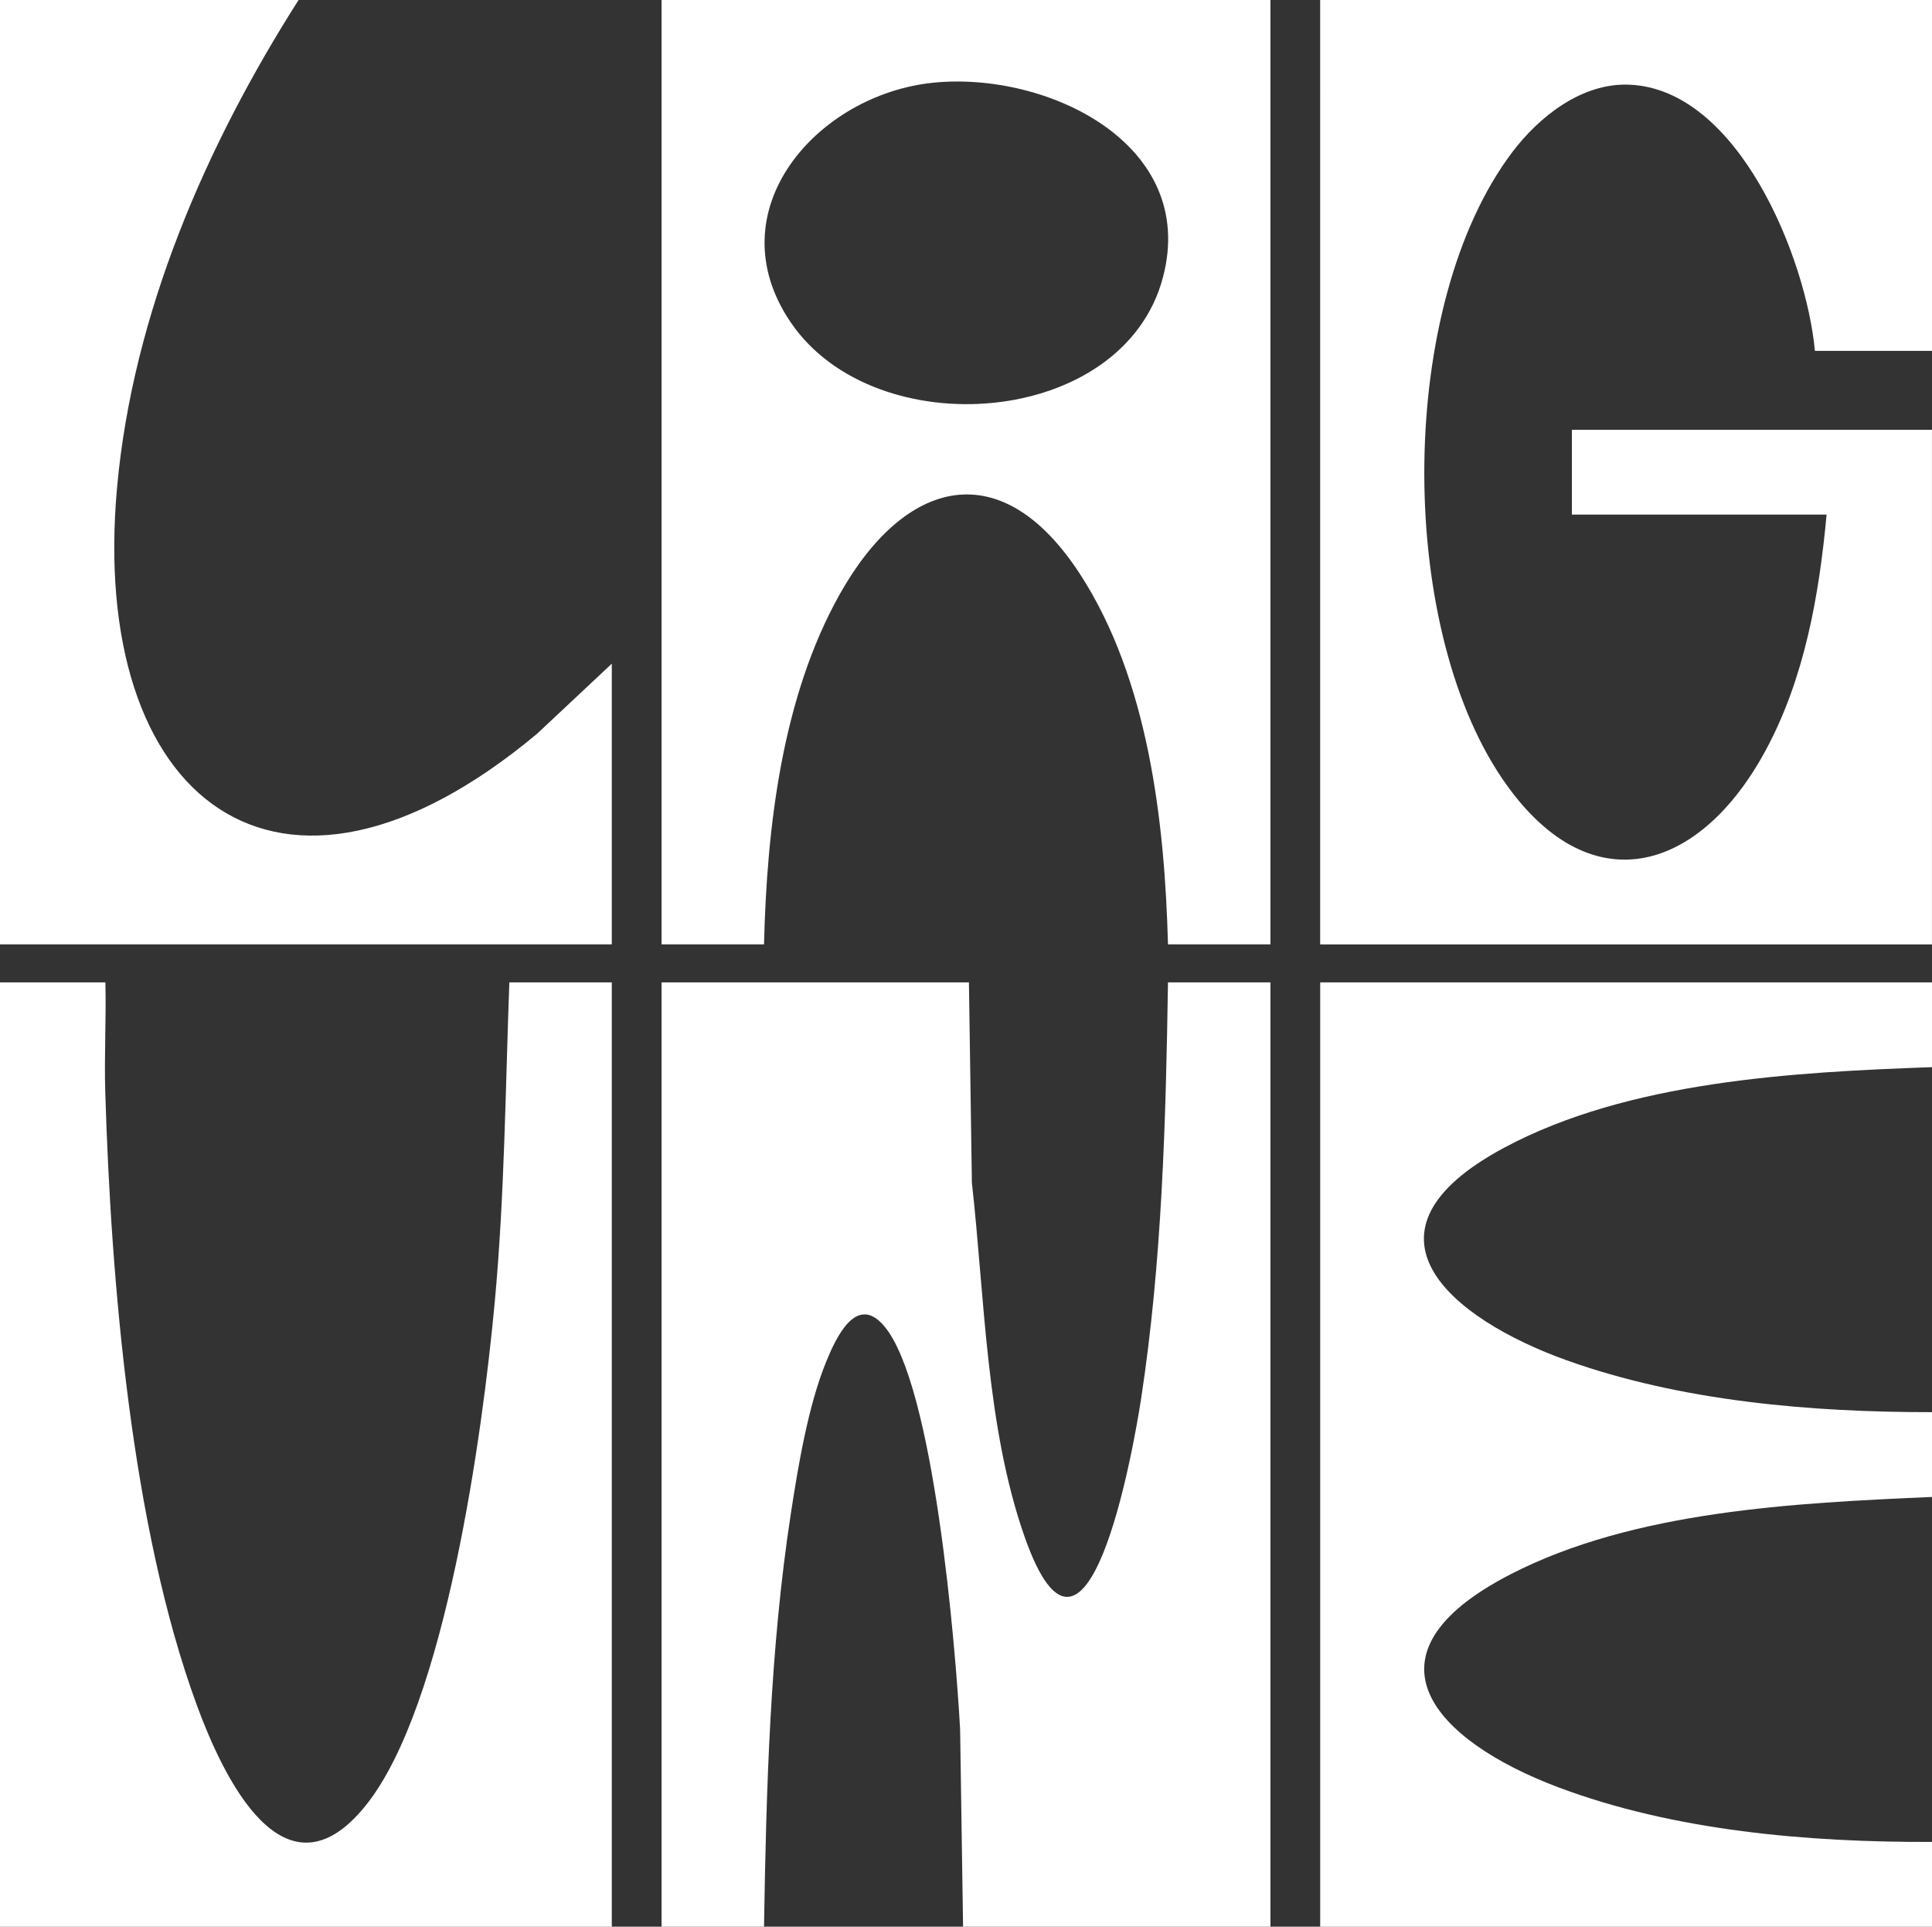
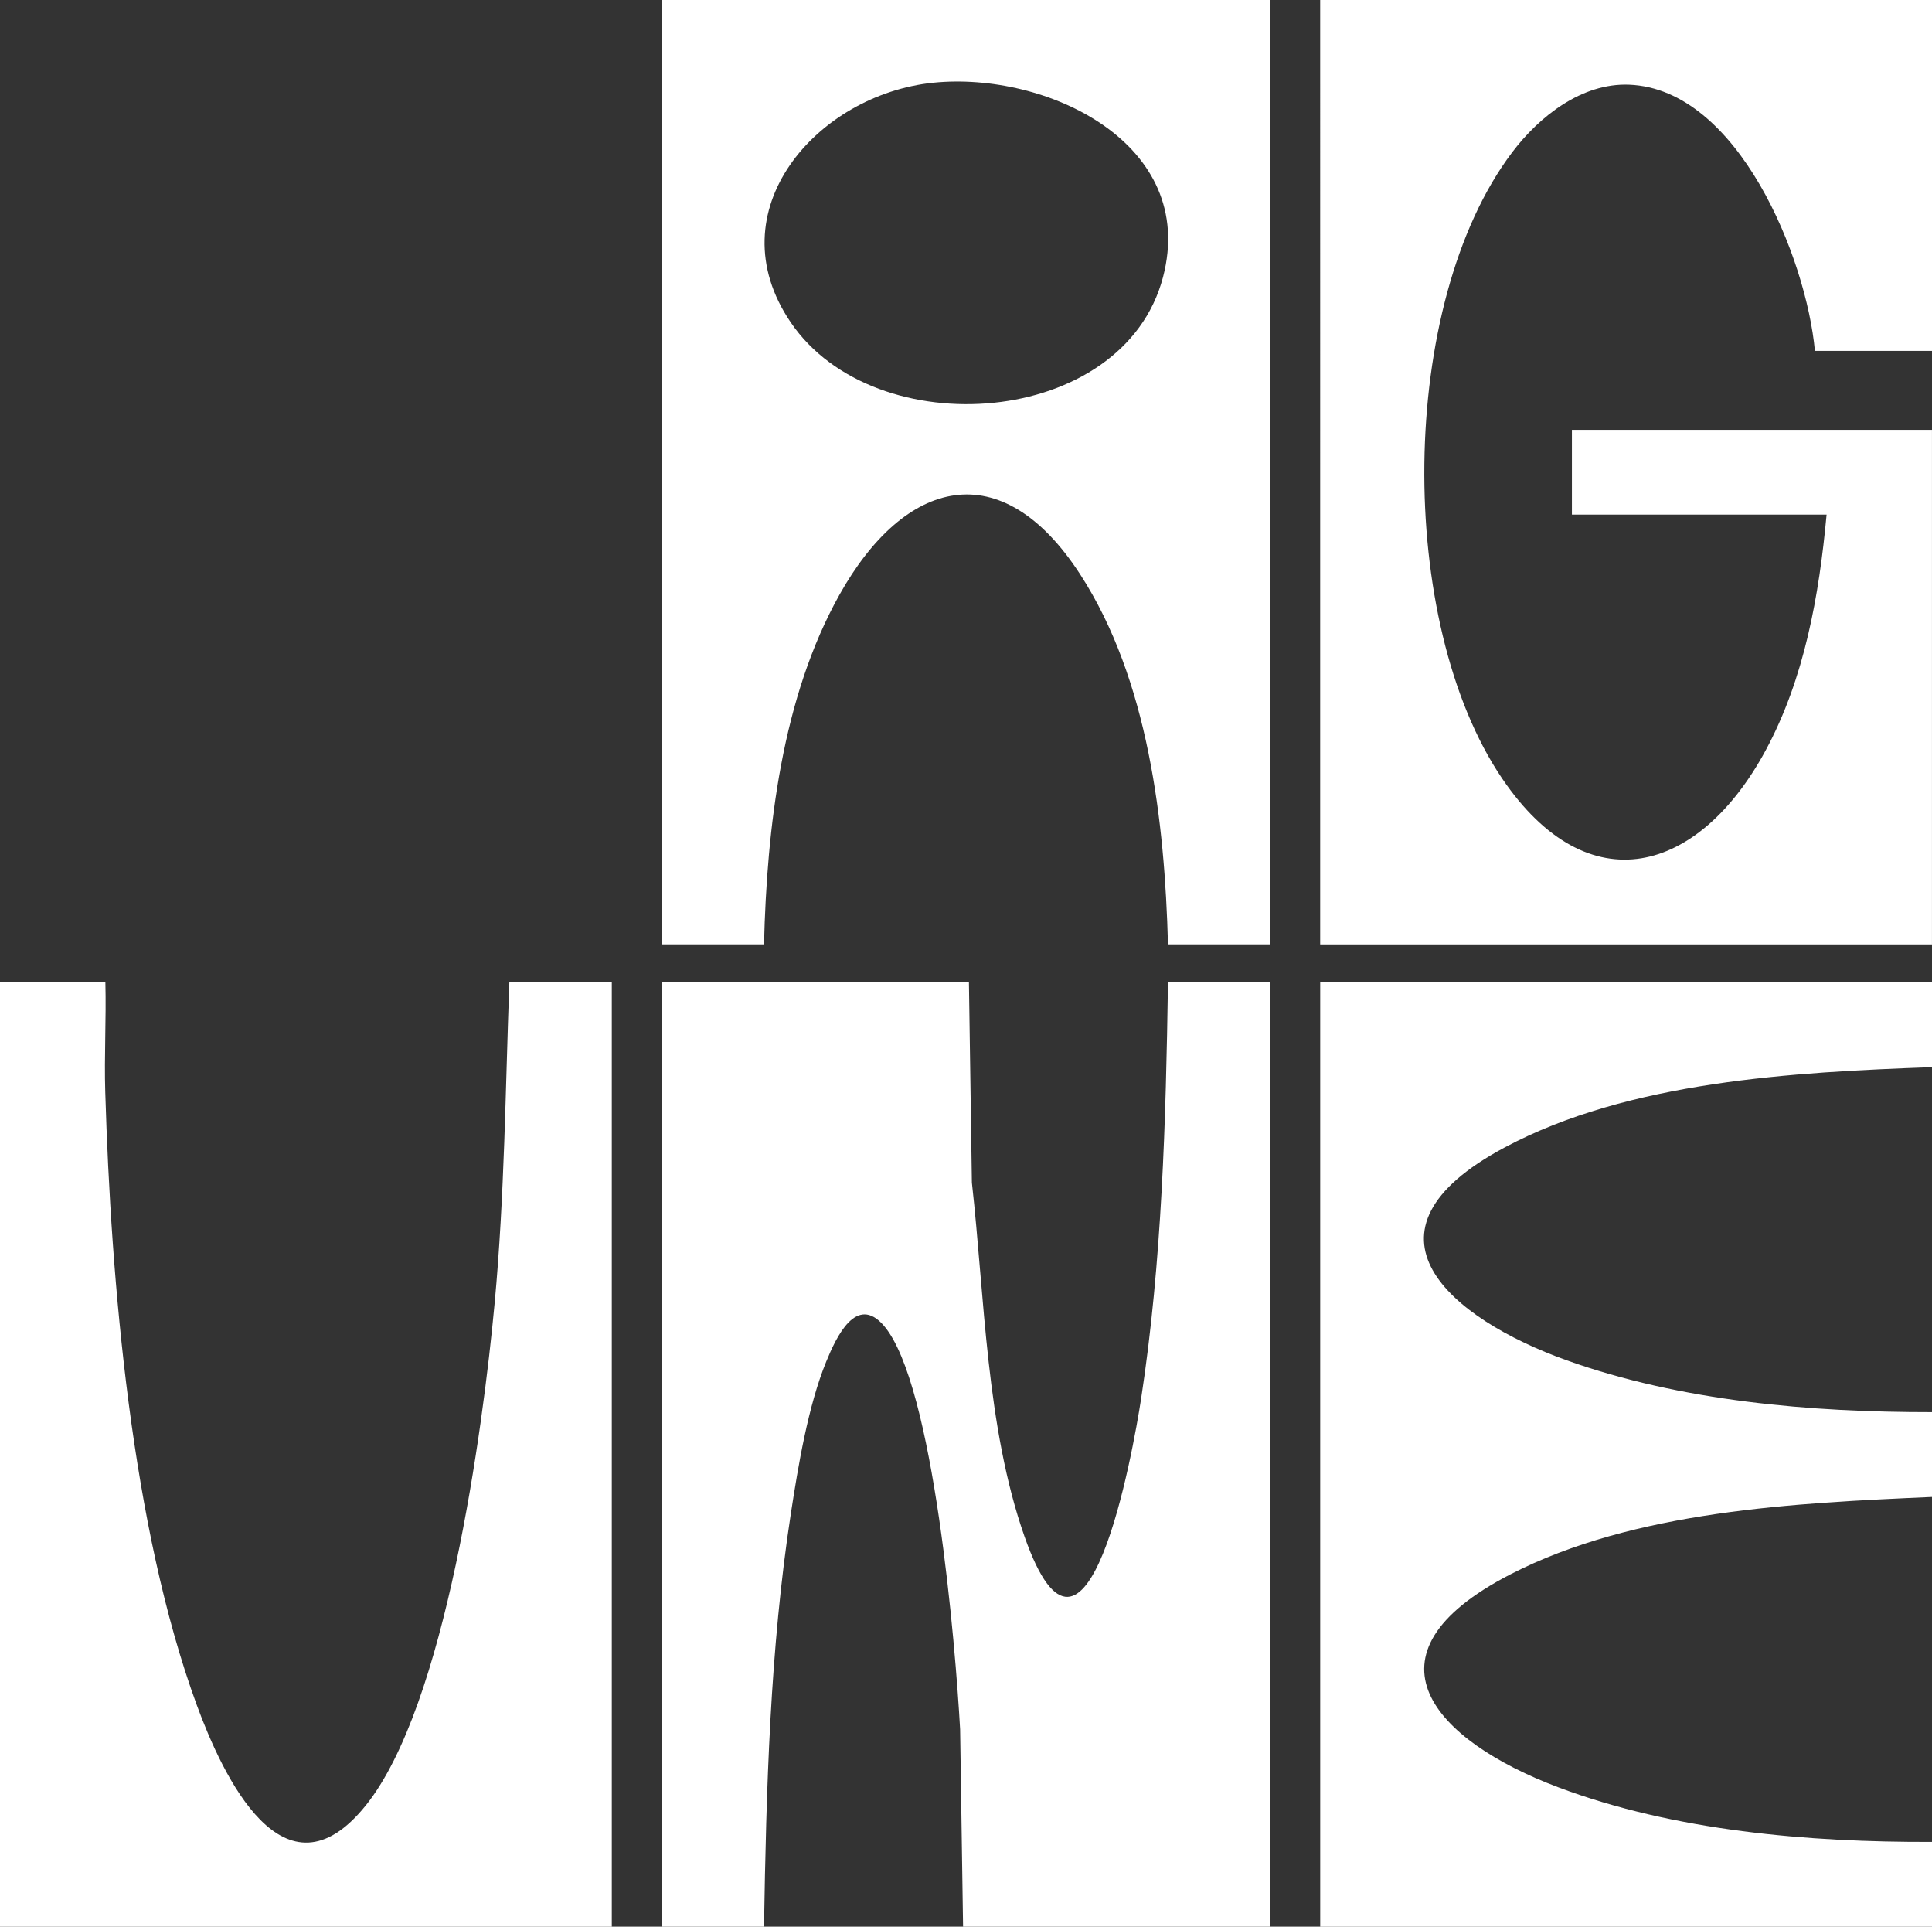
<svg xmlns="http://www.w3.org/2000/svg" id="Layer_1" data-name="Layer 1" viewBox="0 0 660 658.05">
  <rect x="0" y="0" width="660" height="658.05" fill="#333333" stroke="none" />
  <defs>
    <style>
      .cls-1 {
        fill: #fff;
      }
    </style>
  </defs>
  <path class="cls-1" d="M331,335.52l1.01,68.39c4.4,39.25,4.83,83.36,17.97,120.85,21.16,60.34,37.08-29,39.85-47.11,7.15-46.76,8.45-94.91,9.17-142.13h35v322.53h-105l-1.01-67.39c-1.55-28.24-8.93-117.81-25.99-137.81-9.45-11.08-16.38,3.95-19.76,12.22-6.18,15.11-9.57,35.62-12.07,51.85-7.14,46.44-8.4,94.22-9.17,141.13h-35v-322.53h105Z" />
  <path class="cls-1" d="M660,0v119.83h-40c-2.9-31.47-26.09-89.44-63.46-90.91-16.18-.64-30.71,10.86-39.96,23.1-39.18,51.87-39.68,160.48-3.4,213.91,29.47,43.4,67.28,32.36,89.98-9.62,13.28-24.56,18.29-52.99,20.83-80.55h-87v-28.96h123v175.75h-209V0h209Z" />
  <path class="cls-1" d="M434,0v322.53h-35c-1.12-41.96-6.71-90.45-29.98-126.34-26.98-41.63-60-32.73-82.19,6.84-19.73,35.18-24.86,79.71-25.83,119.5h-35V0h208ZM318.79,28.25c-39.69,4.04-74.66,43.74-48.62,81.92,28.82,42.26,113.6,35.96,127.13-15.51,11.99-45.63-39.79-70.35-78.5-66.41Z" />
-   <path class="cls-1" d="M36,335.52c.32,12.46-.42,25.02-.04,37.49,1.96,64.84,8.93,148.5,31.29,209.41,8.81,23.99,29.78,68.99,57.73,34.18,27.29-33.99,39.95-127.87,44.02-171.73,3.37-36.37,3.66-72.9,5-109.34h35v322.53H0v-322.53h36Z" />
+   <path class="cls-1" d="M36,335.52c.32,12.46-.42,25.02-.04,37.49,1.96,64.84,8.93,148.5,31.29,209.41,8.81,23.99,29.78,68.99,57.73,34.18,27.29-33.99,39.95-127.87,44.02-171.73,3.37-36.37,3.66-72.9,5-109.34h35v322.53H0v-322.53h36" />
  <path class="cls-1" d="M660,335.52v28.96c-47.31,1.69-103.56,4.76-146.02,27.44-54.08,28.89-18.55,58.45,21.25,72.69,39.09,13.98,83.43,17.74,124.77,17.7v28.96c-46.77,2.07-101.72,4.65-144.02,26.44-53.44,27.53-25.69,56.89,16.25,72.69,39.73,14.96,85.51,18.84,127.77,18.7v28.96h-209v-322.53h209Z" />
-   <path class="cls-1" d="M102,0c-31.61,49.62-56.56,106.92-61.99,166.27-9.75,106.45,54.63,158.51,143.46,84.34l25.53-23.94v95.86H0V0h102Z" />
</svg>